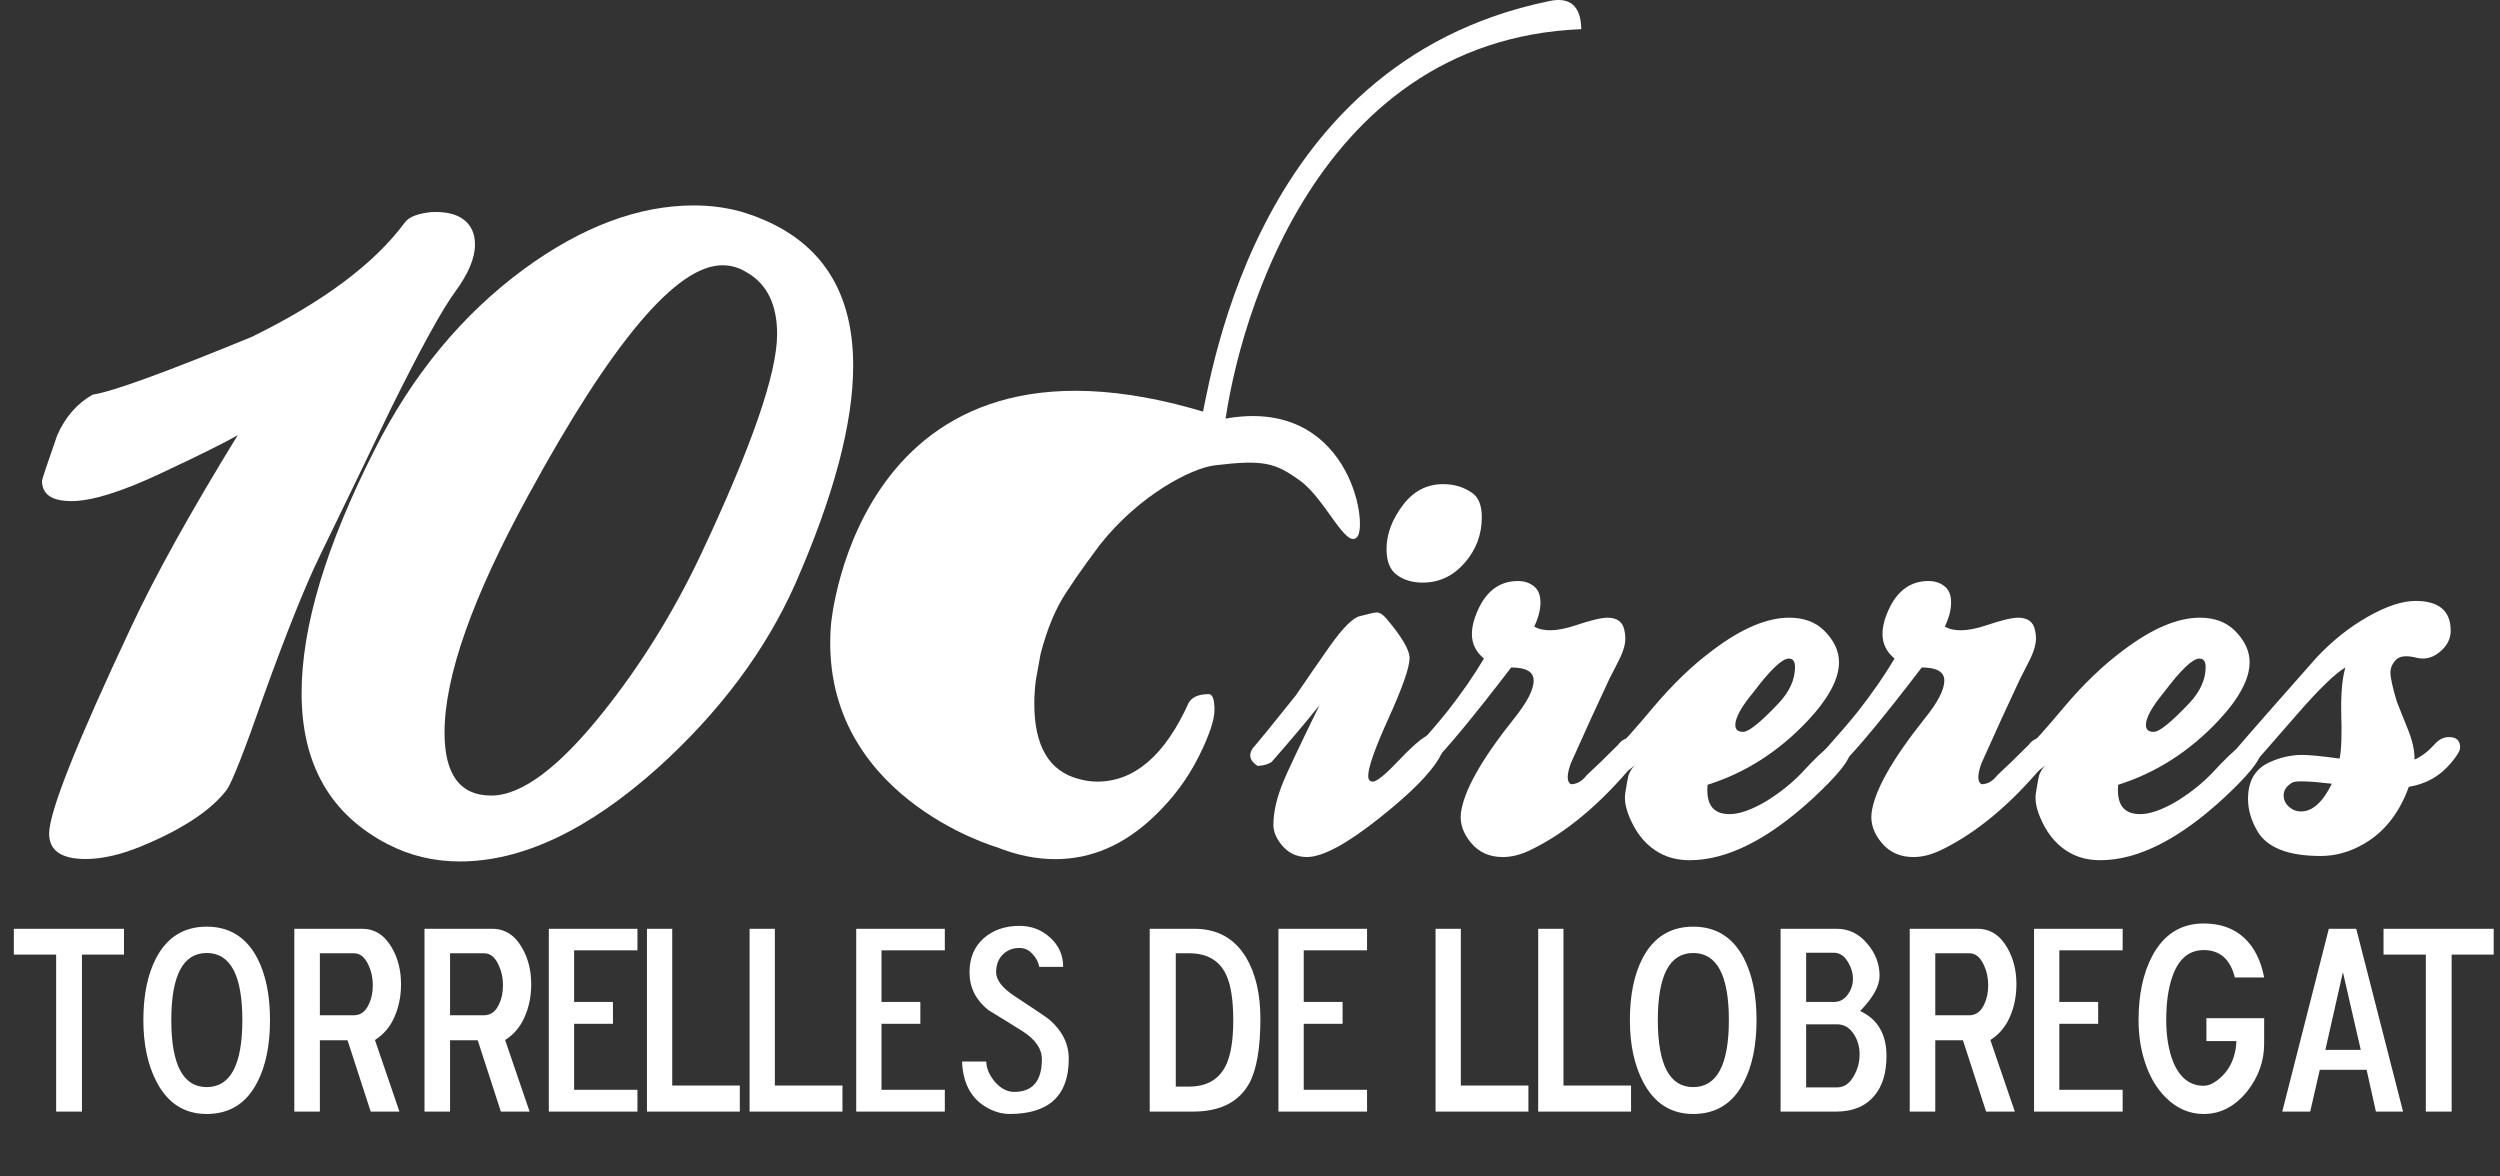
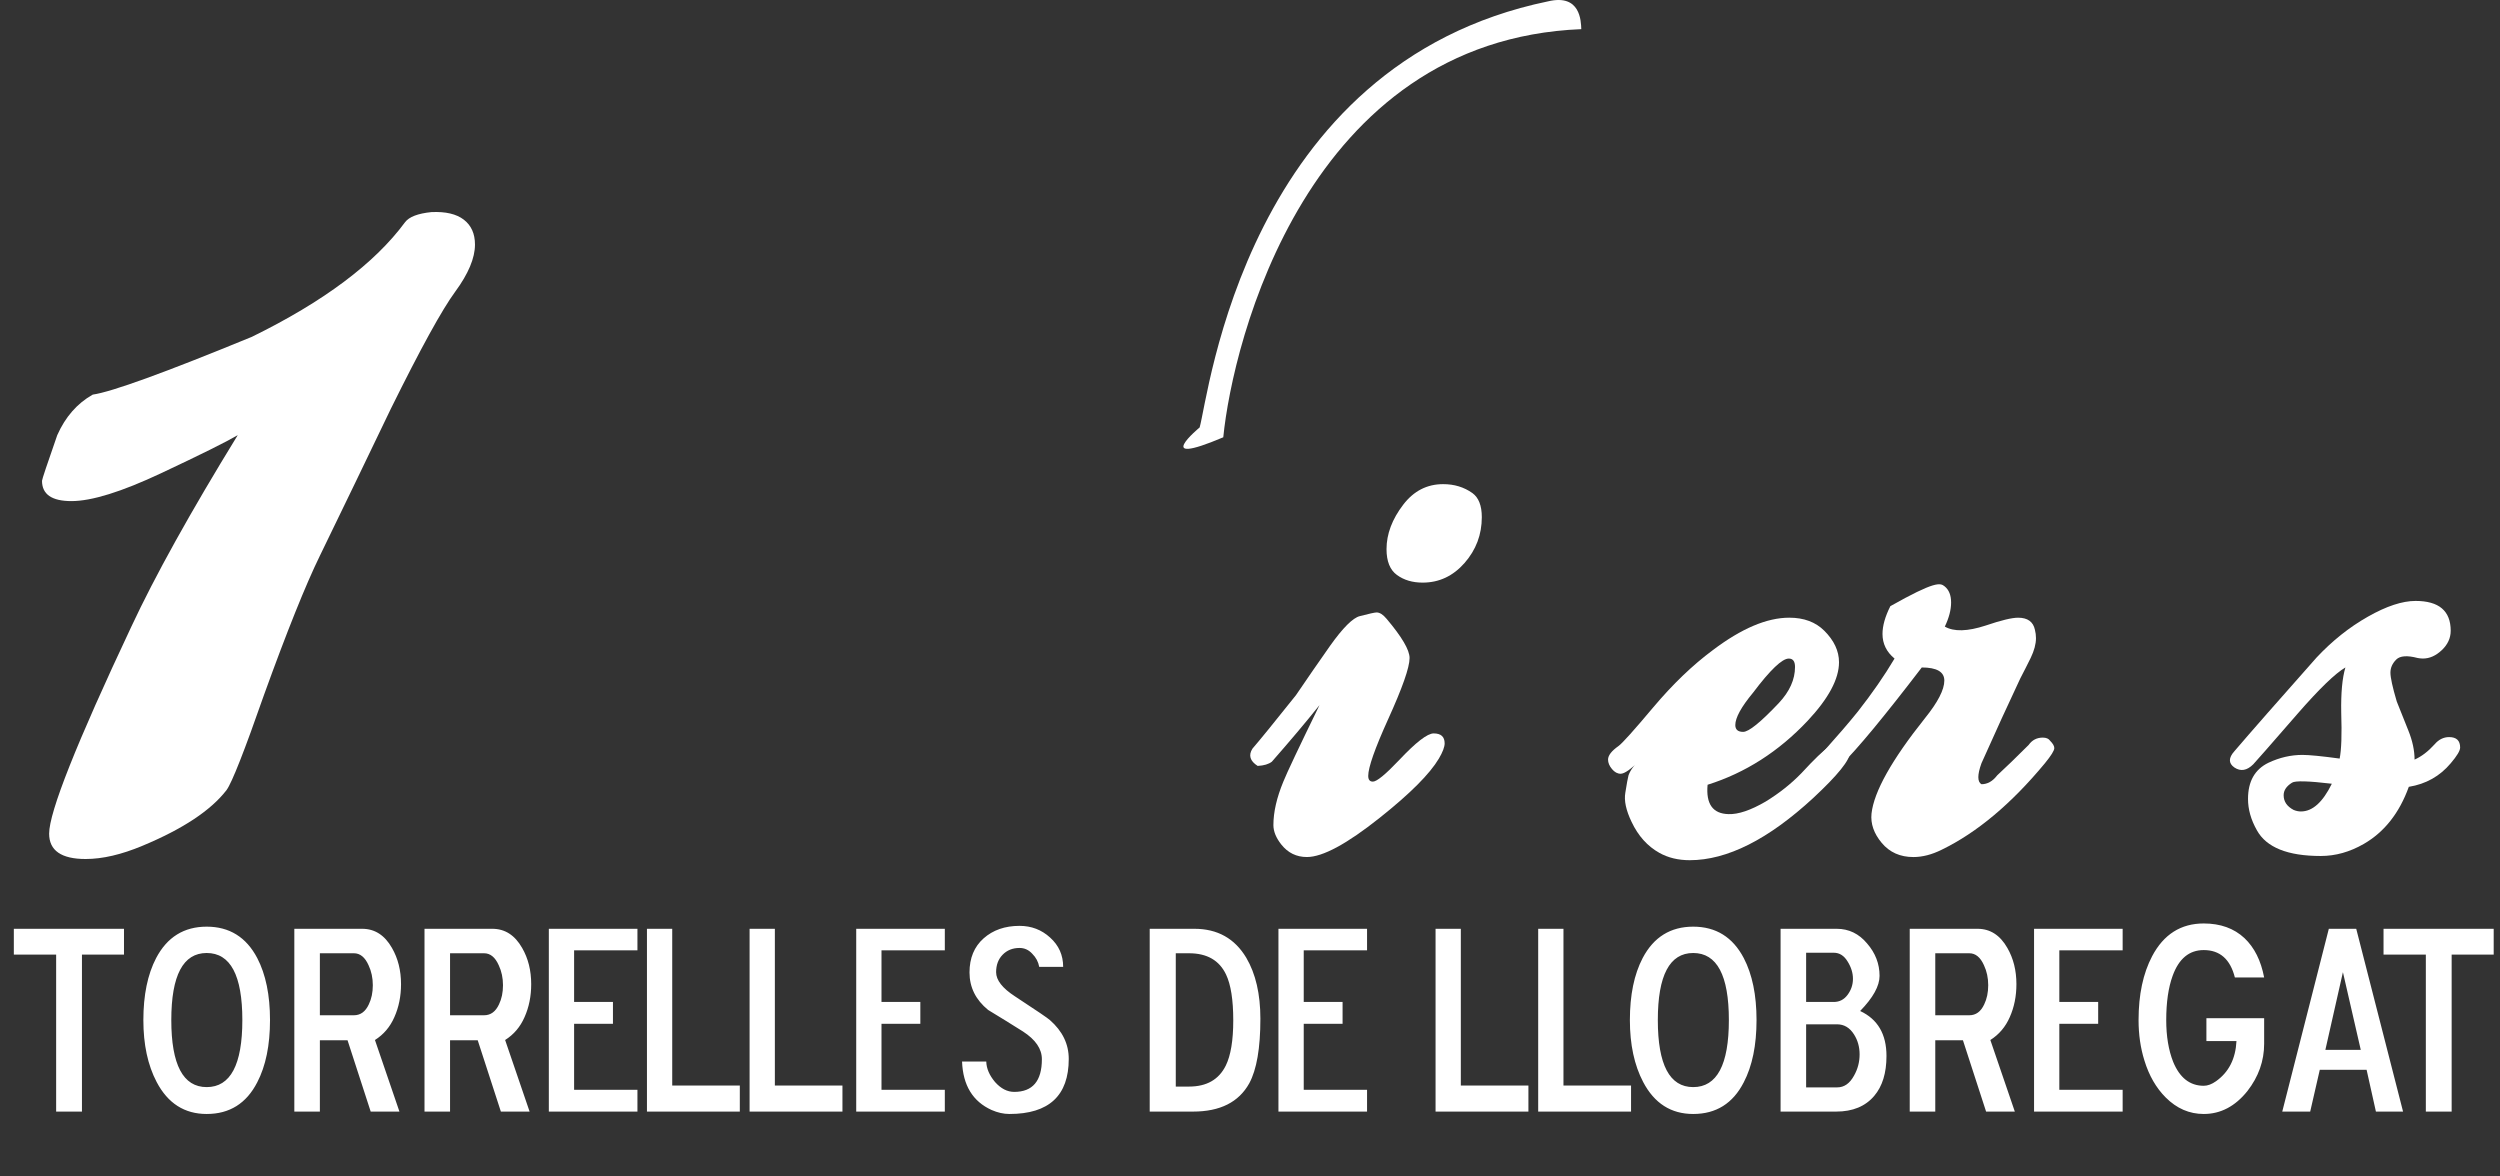
<svg xmlns="http://www.w3.org/2000/svg" width="238" height="112" viewBox="0 0 238 112" fill="none">
  <rect x="0" y="0" width="238" height="112" fill="#333333" stroke="none" />
  <path d="M119.73 72.916C119 72.45 118.832 71.902 119.235 71.269C119.895 70.506 121.28 68.809 123.374 66.182C124.434 64.621 125.514 63.059 126.613 61.496C127.839 59.769 128.792 58.82 129.454 58.655C130.349 58.422 130.881 58.305 131.051 58.305C131.351 58.305 131.665 58.505 131.997 58.903C133.461 60.632 134.192 61.878 134.192 62.643C134.192 63.542 133.507 65.484 132.147 68.478C130.883 71.269 130.255 73.064 130.255 73.862C130.255 74.229 130.402 74.41 130.7 74.41C131.067 74.41 131.897 73.73 133.194 72.365C134.79 70.67 135.885 69.821 136.485 69.821C137.183 69.821 137.53 70.137 137.53 70.768C137.53 71.103 137.353 71.584 136.982 72.216C136.116 73.679 134.242 75.555 131.351 77.853C128.226 80.343 125.913 81.589 124.419 81.589C123.423 81.589 122.607 81.191 121.976 80.392C121.479 79.764 121.228 79.146 121.228 78.548C121.228 77.318 121.542 75.938 122.174 74.41C122.508 73.578 123.654 71.151 125.616 67.13C124.286 68.795 122.772 70.587 121.079 72.515C120.777 72.748 120.329 72.882 119.73 72.916ZM140.172 46.94C140.768 47.371 141.068 48.134 141.068 49.233C141.068 50.894 140.52 52.349 139.424 53.598C138.328 54.844 137 55.465 135.436 55.465C134.471 55.465 133.658 55.224 132.996 54.743C132.328 54.262 131.997 53.44 131.997 52.277C131.997 50.846 132.525 49.432 133.595 48.036C134.591 46.74 135.854 46.091 137.382 46.091C138.447 46.089 139.376 46.373 140.172 46.94Z" fill="white" />
-   <path d="M141.272 62.695C140.503 62.061 140.125 61.281 140.125 60.35C140.125 59.585 140.373 58.706 140.874 57.706C141.702 56.113 142.916 55.313 144.511 55.313C145.106 55.313 145.613 55.48 146.031 55.814C146.451 56.145 146.652 56.662 146.652 57.359C146.652 58.055 146.455 58.82 146.057 59.652C146.923 60.151 148.213 60.117 149.943 59.551C151.408 59.053 152.44 58.805 153.039 58.805C153.934 58.805 154.466 59.19 154.632 59.952C154.699 60.216 154.733 60.484 154.733 60.749C154.733 61.315 154.564 61.937 154.233 62.62C153.898 63.298 153.567 63.957 153.233 64.587C152.14 66.914 150.907 69.605 149.544 72.663C149.146 73.763 149.146 74.428 149.544 74.658C150.108 74.658 150.61 74.377 151.044 73.81C151.84 73.079 152.838 72.114 154.032 70.918C154.363 70.453 154.813 70.22 155.382 70.22C155.71 70.22 155.943 70.321 156.077 70.52C156.341 70.788 156.478 71.019 156.478 71.218C156.478 71.451 156.178 71.933 155.58 72.665C152.388 76.519 149.113 79.265 145.757 80.893C144.824 81.358 143.928 81.591 143.069 81.591C141.798 81.591 140.797 81.142 140.045 80.244C139.3 79.349 138.972 78.419 139.076 77.453C139.31 75.359 141.001 72.334 144.16 68.379C145.386 66.849 146.005 65.655 146.005 64.789C146.005 63.961 145.29 63.543 143.865 63.543C140.272 68.229 137.715 71.323 136.185 72.817C135.617 73.384 135.038 73.466 134.44 73.066C134.175 72.934 134.042 72.717 134.042 72.417C134.042 72.117 134.175 71.851 134.44 71.623C135.867 70.026 136.982 68.731 137.781 67.733C139.145 66.001 140.303 64.323 141.272 62.695Z" fill="white" />
  <path d="M162.563 74.709C162.392 76.538 163.058 77.468 164.552 77.504C165.488 77.537 166.667 77.137 168.094 76.307C169.394 75.508 170.521 74.612 171.486 73.616C172.747 72.251 173.605 71.43 174.053 71.147C174.499 70.863 174.773 70.722 174.879 70.722C175.14 70.722 175.474 70.856 175.872 71.121C176.038 71.251 176.12 71.421 176.12 71.621C176.12 72.35 174.954 73.797 172.631 75.959C168.344 79.916 164.423 81.891 160.861 81.891C159.768 81.891 158.803 81.658 157.972 81.193C156.842 80.562 155.96 79.582 155.329 78.249C154.8 77.15 154.596 76.224 154.733 75.457C154.864 74.627 154.963 74.081 155.034 73.811C155.231 73.28 155.595 72.799 156.13 72.365C155.263 73.231 154.649 73.661 154.285 73.661C153.985 73.661 153.708 73.511 153.46 73.213C153.212 72.916 153.086 72.618 153.086 72.314C153.086 71.92 153.421 71.486 154.086 71.019C154.45 70.754 155.554 69.524 157.398 67.329C159.246 65.137 161.128 63.325 163.056 61.896C165.783 59.834 168.206 58.804 170.338 58.804C171.733 58.804 172.845 59.218 173.677 60.05C174.606 60.981 175.074 61.977 175.074 63.042C175.074 64.638 174.078 66.498 172.083 68.625C169.325 71.553 166.15 73.58 162.563 74.709ZM165.949 69.674C166.484 69.674 167.613 68.759 169.342 66.932C170.371 65.833 170.886 64.688 170.886 63.493C170.886 62.959 170.689 62.695 170.291 62.695C169.66 62.695 168.526 63.772 166.899 65.934C165.768 67.298 165.201 68.327 165.201 69.026C165.201 69.457 165.452 69.674 165.949 69.674Z" fill="white" />
-   <path d="M180.36 62.695C179.592 62.061 179.214 61.281 179.214 60.35C179.214 59.585 179.458 58.706 179.962 57.706C180.791 56.113 182.004 55.313 183.598 55.313C184.203 55.313 184.707 55.48 185.121 55.814C185.538 56.145 185.745 56.662 185.745 57.359C185.745 58.055 185.545 58.82 185.147 59.652C186.013 60.151 187.306 60.117 189.037 59.551C190.501 59.053 191.527 58.805 192.127 58.805C193.026 58.805 193.561 59.19 193.724 59.952C193.791 60.216 193.825 60.484 193.825 60.749C193.825 61.315 193.655 61.937 193.328 62.62C192.993 63.298 192.662 63.957 192.331 64.587C191.232 66.914 190.002 69.605 188.635 72.663C188.238 73.763 188.238 74.428 188.635 74.658C189.206 74.658 189.702 74.377 190.136 73.81C190.932 73.079 191.93 72.114 193.127 70.918C193.455 70.453 193.91 70.22 194.471 70.22C194.805 70.22 195.035 70.321 195.169 70.52C195.436 70.788 195.57 71.019 195.57 71.218C195.57 71.451 195.27 71.933 194.672 72.665C191.48 76.519 188.205 79.265 184.852 80.893C183.919 81.358 183.02 81.591 182.157 81.591C180.897 81.591 179.889 81.142 179.14 80.244C178.392 79.349 178.07 78.419 178.168 77.453C178.401 75.359 180.096 72.334 183.252 68.379C184.485 66.849 185.1 65.655 185.1 64.789C185.1 63.961 184.385 63.543 182.953 63.543C179.367 68.229 176.805 71.323 175.277 72.817C174.709 73.384 174.13 73.466 173.531 73.066C173.267 72.934 173.134 72.717 173.134 72.417C173.134 72.117 173.267 71.851 173.531 71.623C174.959 70.026 176.074 68.731 176.873 67.733C178.232 66.001 179.395 64.323 180.36 62.695Z" fill="white" />
-   <path d="M201.652 74.709C201.481 76.538 202.149 77.468 203.643 77.504C204.573 77.537 205.755 77.137 207.182 76.307C208.479 75.508 209.612 74.612 210.575 73.616C211.839 72.251 212.693 71.43 213.142 71.147C213.587 70.863 213.864 70.722 213.964 70.722C214.231 70.722 214.562 70.856 214.964 71.121C215.127 71.251 215.211 71.421 215.211 71.621C215.211 72.35 214.045 73.797 211.72 75.959C207.432 79.916 203.508 81.891 199.952 81.891C198.856 81.891 197.888 81.658 197.061 81.193C195.931 80.562 195.052 79.582 194.417 78.249C193.885 77.15 193.688 76.224 193.822 75.457C193.956 74.627 194.055 74.081 194.122 73.811C194.323 73.28 194.683 72.799 195.218 72.365C194.355 73.231 193.74 73.661 193.37 73.661C193.073 73.661 192.799 73.511 192.551 73.213C192.3 72.916 192.176 72.618 192.176 72.314C192.176 71.92 192.511 71.486 193.173 71.019C193.54 70.754 194.644 69.524 196.488 67.329C198.333 65.137 200.218 63.325 202.149 61.896C204.873 59.834 207.3 58.804 209.428 58.804C210.823 58.804 211.935 59.218 212.767 60.05C213.696 60.981 214.164 61.977 214.164 63.042C214.164 64.638 213.168 66.498 211.173 68.625C208.414 71.553 205.238 73.58 201.652 74.709ZM205.038 69.674C205.569 69.674 206.701 68.759 208.43 66.932C209.459 65.833 209.978 64.688 209.978 63.493C209.978 62.959 209.777 62.695 209.376 62.695C208.742 62.695 207.611 63.772 205.987 65.934C204.857 67.298 204.292 68.327 204.292 69.026C204.292 69.457 204.54 69.674 205.038 69.674Z" fill="white" />
+   <path d="M180.36 62.695C179.592 62.061 179.214 61.281 179.214 60.35C179.214 59.585 179.458 58.706 179.962 57.706C184.203 55.313 184.707 55.48 185.121 55.814C185.538 56.145 185.745 56.662 185.745 57.359C185.745 58.055 185.545 58.82 185.147 59.652C186.013 60.151 187.306 60.117 189.037 59.551C190.501 59.053 191.527 58.805 192.127 58.805C193.026 58.805 193.561 59.19 193.724 59.952C193.791 60.216 193.825 60.484 193.825 60.749C193.825 61.315 193.655 61.937 193.328 62.62C192.993 63.298 192.662 63.957 192.331 64.587C191.232 66.914 190.002 69.605 188.635 72.663C188.238 73.763 188.238 74.428 188.635 74.658C189.206 74.658 189.702 74.377 190.136 73.81C190.932 73.079 191.93 72.114 193.127 70.918C193.455 70.453 193.91 70.22 194.471 70.22C194.805 70.22 195.035 70.321 195.169 70.52C195.436 70.788 195.57 71.019 195.57 71.218C195.57 71.451 195.27 71.933 194.672 72.665C191.48 76.519 188.205 79.265 184.852 80.893C183.919 81.358 183.02 81.591 182.157 81.591C180.897 81.591 179.889 81.142 179.14 80.244C178.392 79.349 178.07 78.419 178.168 77.453C178.401 75.359 180.096 72.334 183.252 68.379C184.485 66.849 185.1 65.655 185.1 64.789C185.1 63.961 184.385 63.543 182.953 63.543C179.367 68.229 176.805 71.323 175.277 72.817C174.709 73.384 174.13 73.466 173.531 73.066C173.267 72.934 173.134 72.717 173.134 72.417C173.134 72.117 173.267 71.851 173.531 71.623C174.959 70.026 176.074 68.731 176.873 67.733C178.232 66.001 179.395 64.323 180.36 62.695Z" fill="white" />
  <path d="M229.867 72.314C230.536 72.017 231.163 71.533 231.762 70.871C232.157 70.406 232.625 70.171 233.156 70.171C233.858 70.171 234.205 70.506 234.205 71.168C234.205 71.466 233.905 71.965 233.31 72.663C232.277 73.893 230.947 74.642 229.319 74.906C228.42 77.4 226.99 79.213 225.031 80.343C223.7 81.108 222.34 81.49 220.938 81.49C217.783 81.49 215.758 80.674 214.859 79.047C214.292 78.05 214.011 77.052 214.011 76.056C214.011 74.392 214.657 73.246 215.953 72.616C217.017 72.114 218.097 71.867 219.192 71.867C219.827 71.867 221.004 71.981 222.735 72.216C222.904 71.385 222.952 69.922 222.885 67.829C222.852 65.965 222.984 64.538 223.283 63.541C222.321 64.106 220.804 65.567 218.747 67.927C216.084 70.988 214.673 72.6 214.507 72.764C213.908 73.361 213.31 73.464 212.713 73.064C212.145 72.665 212.145 72.151 212.713 71.518C214.274 69.69 216.883 66.719 220.54 62.594C222.037 60.999 223.661 59.704 225.426 58.706C227.187 57.706 228.701 57.209 229.961 57.209C232.188 57.209 233.307 58.155 233.307 60.05C233.307 60.749 233.019 61.366 232.457 61.896C231.892 62.428 231.294 62.693 230.663 62.693C230.496 62.693 230.328 62.674 230.165 62.643C229.166 62.379 228.484 62.428 228.12 62.791C227.753 63.16 227.569 63.572 227.569 64.041C227.569 64.504 227.769 65.42 228.171 66.782C228.231 66.952 228.598 67.862 229.267 69.525C229.67 70.522 229.867 71.451 229.867 72.314ZM221.99 74.612C219.763 74.348 218.501 74.312 218.202 74.511C217.668 74.844 217.403 75.242 217.403 75.707C217.403 76.305 217.718 76.77 218.349 77.104C218.586 77.204 218.817 77.251 219.047 77.251C220.147 77.253 221.127 76.374 221.99 74.612Z" fill="white" />
  <path d="M15.343 45.048C11.577 46.82 8.73 47.705 6.8 47.705C4.933 47.705 4 47.061 4 45.771C4 45.644 4.484 44.197 5.45 41.428C6.221 39.691 7.345 38.404 8.828 37.567C10.628 37.311 15.681 35.477 23.982 32.065C30.803 28.72 35.663 25.083 38.559 21.157C38.944 20.645 39.779 20.322 41.069 20.192C42.42 20.128 43.449 20.369 44.157 20.914C44.866 21.462 45.218 22.251 45.218 23.28C45.218 24.567 44.59 26.064 43.336 27.769C42.082 29.473 40.039 33.19 37.207 38.918C34.953 43.617 32.701 48.283 30.449 52.914C29.098 55.682 27.327 60.087 25.14 66.136C23.274 71.478 22.084 74.505 21.57 75.211C20.087 77.142 17.419 78.913 13.557 80.521C11.563 81.356 9.762 81.777 8.154 81.777C5.836 81.777 4.678 80.971 4.678 79.363C4.678 77.302 7.286 70.739 12.497 59.671C14.749 54.845 18.125 48.764 22.632 41.426C21.536 42.072 19.106 43.279 15.343 45.048Z" fill="white" />
-   <path d="M70.507 20.136C77.651 22.259 81.223 27.152 81.223 34.809C81.223 40.28 79.388 47.198 75.72 55.563C72.887 61.933 68.513 67.788 62.593 73.13C55.963 79.052 49.69 82.01 43.768 82.01C41.322 82.01 39.04 81.465 36.915 80.369C31.445 77.538 28.712 72.743 28.712 65.986C28.712 59.681 31.028 51.959 35.663 42.821C39.265 35.677 43.995 29.951 49.85 25.639C55.386 21.584 60.79 19.557 66.066 19.557C67.612 19.559 69.092 19.75 70.507 20.136ZM50.237 47.262C44.961 56.913 42.32 64.412 42.32 69.75C42.32 73.741 43.799 75.738 46.763 75.738C49.658 75.738 53.229 73.066 57.475 67.725C61.014 63.284 64.072 58.36 66.645 52.957C71.535 42.594 73.981 35.548 73.981 31.817C73.981 28.985 73.016 27.023 71.086 25.929C70.375 25.481 69.606 25.254 68.77 25.254C64.395 25.254 58.215 32.59 50.237 47.262Z" fill="white" />
  <path d="M114.205 40.694C115.076 37.721 118.535 6.094 147.388 0.126C150.469 -0.601 150.509 2.02 150.539 2.775C124.424 3.835 117.359 32.516 116.456 41.63C109.524 44.567 114.205 40.694 114.205 40.694Z" fill="white" />
-   <path d="M123.793 45.781C121.388 44.032 120.272 43.742 115.64 44.3C113.43 44.567 108.454 47.12 104.7 51.876L103.451 53.57C102.754 54.529 102.105 55.472 101.508 56.395C100.512 57.886 99.696 59.831 99.065 62.245L98.615 64.737C98.516 65.502 98.465 66.249 98.465 66.98C98.465 71.036 99.879 73.43 102.705 74.16C103.304 74.329 103.885 74.41 104.45 74.41C108.007 74.41 110.914 71.898 113.176 66.88C113.507 66.348 114.141 66.081 115.068 66.081C115.436 66.081 115.619 66.583 115.619 67.578C115.619 68.544 115.12 70.021 114.123 72.019C113.06 74.146 111.631 76.056 109.836 77.753C107.009 80.445 103.885 81.79 100.461 81.79C98.633 81.79 96.772 81.408 94.877 80.647C94.877 80.647 77.787 75.72 79.111 59.448C79.111 59.448 81.719 28.059 116.645 39.856C128.33 37.752 130.26 49.767 129.224 51.089C128.187 52.409 126.199 47.532 123.793 45.781Z" fill="white" />
  <path d="M11.804 90.878H7.802V105.823H5.345V90.878H1.317V88.421H11.804V90.878ZM23.071 97.109C23.071 92.854 21.94 90.726 19.677 90.726C17.431 90.726 16.308 92.854 16.308 97.109C16.308 101.365 17.431 103.492 19.677 103.492C21.94 103.492 23.071 101.365 23.071 97.109ZM25.705 97.109C25.705 99.507 25.3 101.483 24.49 103.036C23.459 105.046 21.855 106.051 19.677 106.051C17.566 106.051 15.979 105.037 14.915 103.011C14.07 101.407 13.648 99.439 13.648 97.109C13.648 94.728 14.054 92.761 14.864 91.207C15.911 89.215 17.515 88.218 19.677 88.218C21.838 88.218 23.443 89.215 24.49 91.207C25.3 92.761 25.705 94.728 25.705 97.109ZM35.492 93.791C35.492 93.099 35.357 92.465 35.087 91.891C34.749 91.131 34.285 90.751 33.694 90.751H30.452V96.653H33.694C34.319 96.653 34.792 96.307 35.112 95.615C35.366 95.091 35.492 94.483 35.492 93.791ZM38.178 93.69C38.178 94.838 37.966 95.885 37.544 96.831C37.139 97.759 36.523 98.485 35.695 99.009L38.026 105.823H35.29L33.086 99.034H30.452V105.823H28.02V88.421H34.479C35.678 88.421 36.624 89.029 37.316 90.245C37.89 91.241 38.178 92.389 38.178 93.69ZM47.885 93.791C47.885 93.099 47.75 92.465 47.48 91.891C47.142 91.131 46.678 90.751 46.087 90.751H42.845V96.653H46.087C46.712 96.653 47.185 96.307 47.505 95.615C47.759 95.091 47.885 94.483 47.885 93.791ZM50.57 93.69C50.57 94.838 50.359 95.885 49.937 96.831C49.532 97.759 48.916 98.485 48.088 99.009L50.418 105.823H47.683L45.479 99.034H42.845V105.823H40.413V88.421H46.872C48.071 88.421 49.017 89.029 49.709 90.245C50.283 91.241 50.57 92.389 50.57 93.69ZM60.684 105.823H52.249V88.421H60.684V90.473H54.655V95.387H58.353V97.464H54.655V103.746H60.684V105.823ZM70.43 105.823H61.59V88.421H63.996V103.34H70.43V105.823ZM80.201 105.823H71.361V88.421H73.767V103.34H80.201V105.823ZM89.947 105.823H81.512V88.421H89.947V90.473H83.918V95.387H87.616V97.464H83.918V103.746H89.947V105.823ZM101.745 100.807C101.745 104.303 99.862 106.051 96.097 106.051C95.539 106.051 94.974 105.924 94.399 105.671C92.609 104.86 91.672 103.323 91.588 101.061H93.893C93.91 101.719 94.188 102.369 94.729 103.011C95.286 103.636 95.894 103.948 96.552 103.948C98.309 103.948 99.187 102.91 99.187 100.833C99.187 99.853 98.587 98.975 97.388 98.198C96.291 97.506 95.185 96.822 94.07 96.147C92.888 95.184 92.297 93.994 92.297 92.575C92.297 91.207 92.745 90.126 93.639 89.333C94.534 88.539 95.674 88.142 97.059 88.142C98.19 88.142 99.161 88.514 99.972 89.257C100.799 90 101.213 90.929 101.213 92.043H98.933C98.849 91.57 98.629 91.157 98.275 90.802C97.937 90.43 97.532 90.245 97.059 90.245C96.4 90.245 95.86 90.464 95.438 90.903C95.033 91.326 94.83 91.874 94.83 92.55C94.83 93.31 95.43 94.078 96.628 94.855C98.689 96.206 99.795 96.957 99.947 97.109C101.146 98.156 101.745 99.389 101.745 100.807ZM117.406 97.135C117.406 95.192 117.178 93.74 116.722 92.778C116.08 91.427 114.907 90.751 113.201 90.751H111.934V103.442H113.201C114.873 103.442 116.038 102.775 116.696 101.441C117.169 100.478 117.406 99.043 117.406 97.135ZM119.989 96.983C119.989 99.786 119.635 101.837 118.926 103.138C117.929 104.928 116.148 105.823 113.581 105.823H109.452V88.421H113.708C115.903 88.421 117.549 89.341 118.647 91.182C119.542 92.702 119.989 94.635 119.989 96.983ZM130.143 105.823H121.708V88.421H130.143V90.473H124.115V95.387H127.813V97.464H124.115V103.746H130.143V105.823ZM145.505 105.823H136.665V88.421H139.071V103.34H145.505V105.823ZM155.276 105.823H146.436V88.421H148.842V103.34H155.276V105.823ZM164.588 97.109C164.588 92.854 163.456 90.726 161.193 90.726C158.947 90.726 157.825 92.854 157.825 97.109C157.825 101.365 158.947 103.492 161.193 103.492C163.456 103.492 164.588 101.365 164.588 97.109ZM167.222 97.109C167.222 99.507 166.817 101.483 166.006 103.036C164.976 105.046 163.372 106.051 161.193 106.051C159.083 106.051 157.495 105.037 156.431 103.011C155.587 101.407 155.165 99.439 155.165 97.109C155.165 94.728 155.57 92.761 156.381 91.207C157.428 89.215 159.032 88.218 161.193 88.218C163.355 88.218 164.959 89.215 166.006 91.207C166.817 92.761 167.222 94.728 167.222 97.109ZM177.034 100.377C177.034 99.668 176.857 99.034 176.502 98.477C176.097 97.835 175.557 97.514 174.881 97.514H171.943V103.518H174.907C175.565 103.518 176.097 103.146 176.502 102.403C176.857 101.778 177.034 101.103 177.034 100.377ZM176.401 93.183C176.401 92.626 176.232 92.077 175.894 91.537C175.557 90.979 175.118 90.701 174.577 90.701H171.943V95.387H174.577C175.118 95.387 175.557 95.159 175.894 94.703C176.232 94.247 176.401 93.74 176.401 93.183ZM179.593 100.529C179.593 102.15 179.204 103.416 178.427 104.328C177.583 105.325 176.376 105.823 174.805 105.823H169.511V88.421H174.856C176.004 88.421 176.967 88.885 177.744 89.814C178.537 90.726 178.934 91.756 178.934 92.904C178.934 93.867 178.318 94.981 177.085 96.248C178.757 97.025 179.593 98.452 179.593 100.529ZM189.278 93.791C189.278 93.099 189.143 92.465 188.873 91.891C188.535 91.131 188.071 90.751 187.48 90.751H184.238V96.653H187.48C188.105 96.653 188.577 96.307 188.898 95.615C189.152 95.091 189.278 94.483 189.278 93.791ZM191.963 93.69C191.963 94.838 191.752 95.885 191.33 96.831C190.925 97.759 190.308 98.485 189.481 99.009L191.811 105.823H189.076L186.872 99.034H184.238V105.823H181.806V88.421H188.265C189.464 88.421 190.41 89.029 191.102 90.245C191.676 91.241 191.963 92.389 191.963 93.69ZM202.076 105.823H193.642V88.421H202.076V90.473H196.048V95.387H199.746V97.464H196.048V103.746H202.076V105.823ZM215.547 93.056H212.76C212.321 91.317 211.333 90.447 209.797 90.447C208.412 90.447 207.424 91.266 206.833 92.904C206.428 94.019 206.225 95.421 206.225 97.109C206.225 98.646 206.445 99.972 206.884 101.086C207.509 102.606 208.48 103.366 209.797 103.366C210.168 103.366 210.557 103.222 210.962 102.935C212.178 102.074 212.828 100.799 212.912 99.11H210.05V96.932H215.547V99.364C215.547 101.002 215.015 102.504 213.951 103.872C212.786 105.325 211.401 106.051 209.797 106.051C208.429 106.051 207.221 105.527 206.175 104.48C205.263 103.568 204.587 102.395 204.148 100.959C203.777 99.777 203.591 98.494 203.591 97.109C203.591 94.694 204.021 92.668 204.883 91.03C205.98 88.953 207.618 87.914 209.797 87.914C211.384 87.914 212.676 88.379 213.672 89.308C214.618 90.203 215.243 91.452 215.547 93.056ZM224.744 99.946L223.046 92.55L221.375 99.946H224.744ZM228.771 105.823H226.187L225.301 101.846H220.843L219.931 105.823H217.271L221.704 88.421H224.313L228.771 105.823ZM237.399 90.878H233.397V105.823H230.94V90.878H226.912V88.421H237.399V90.878Z" fill="white" />
</svg>